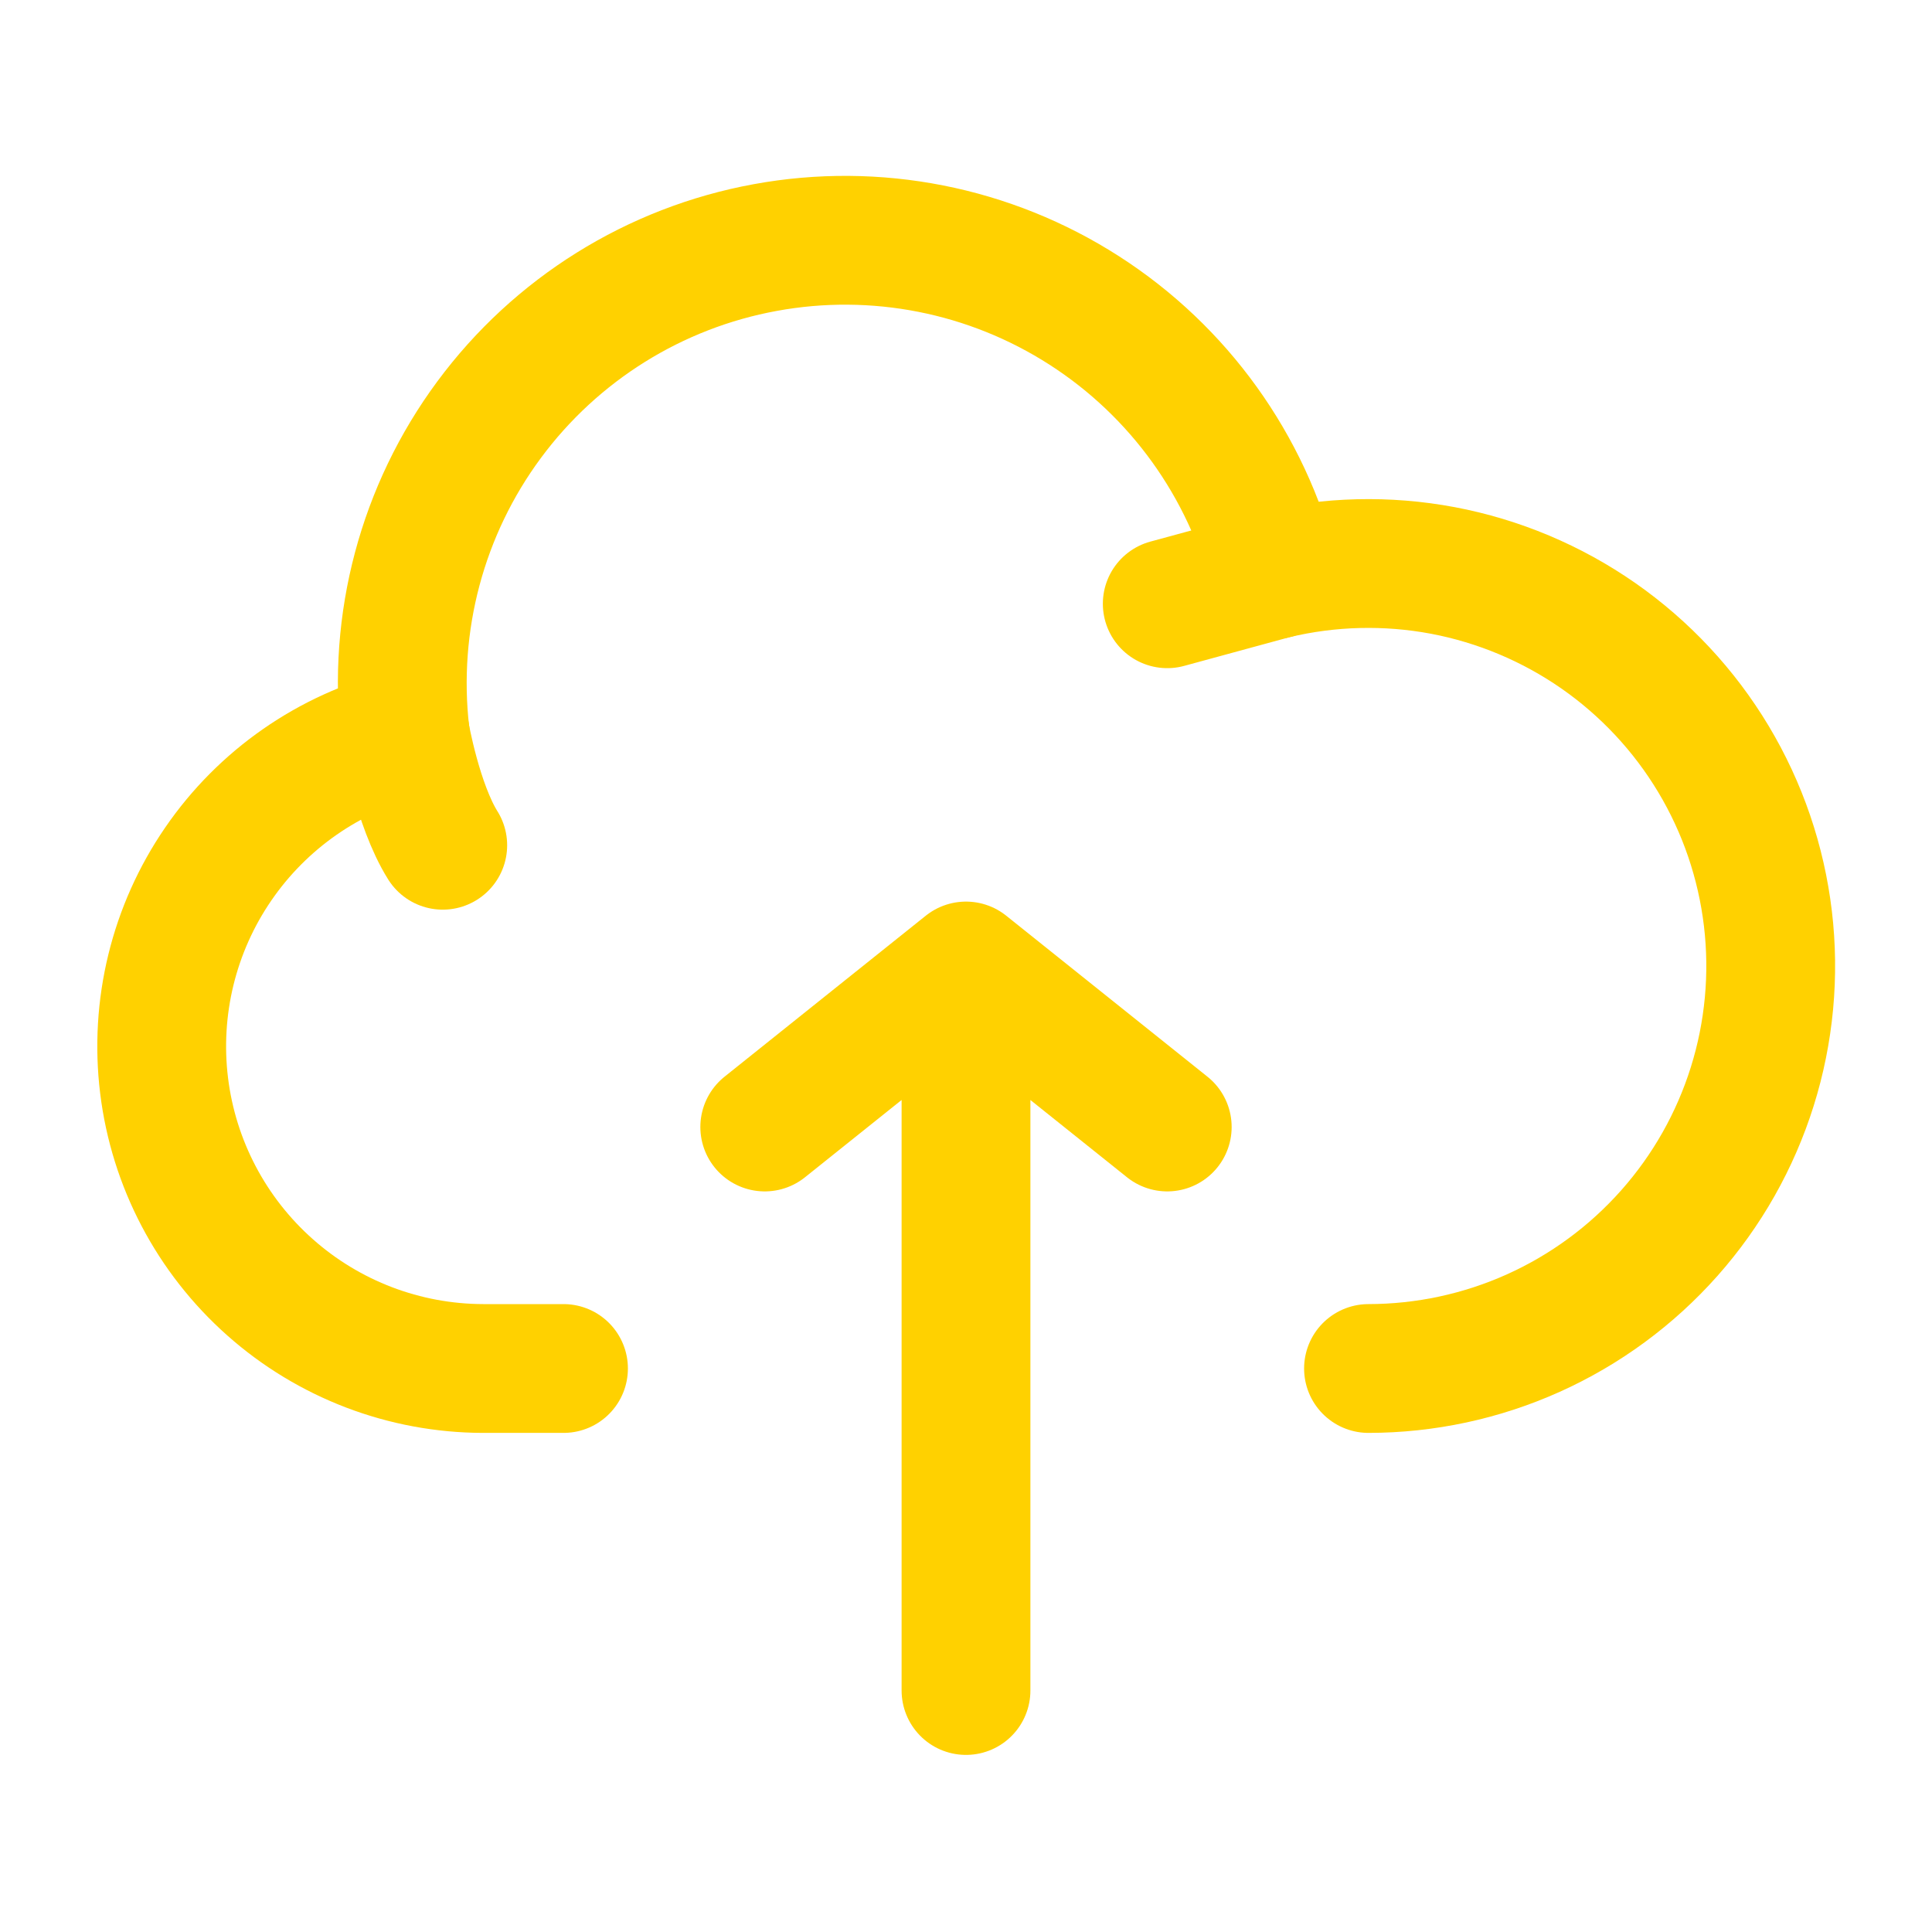
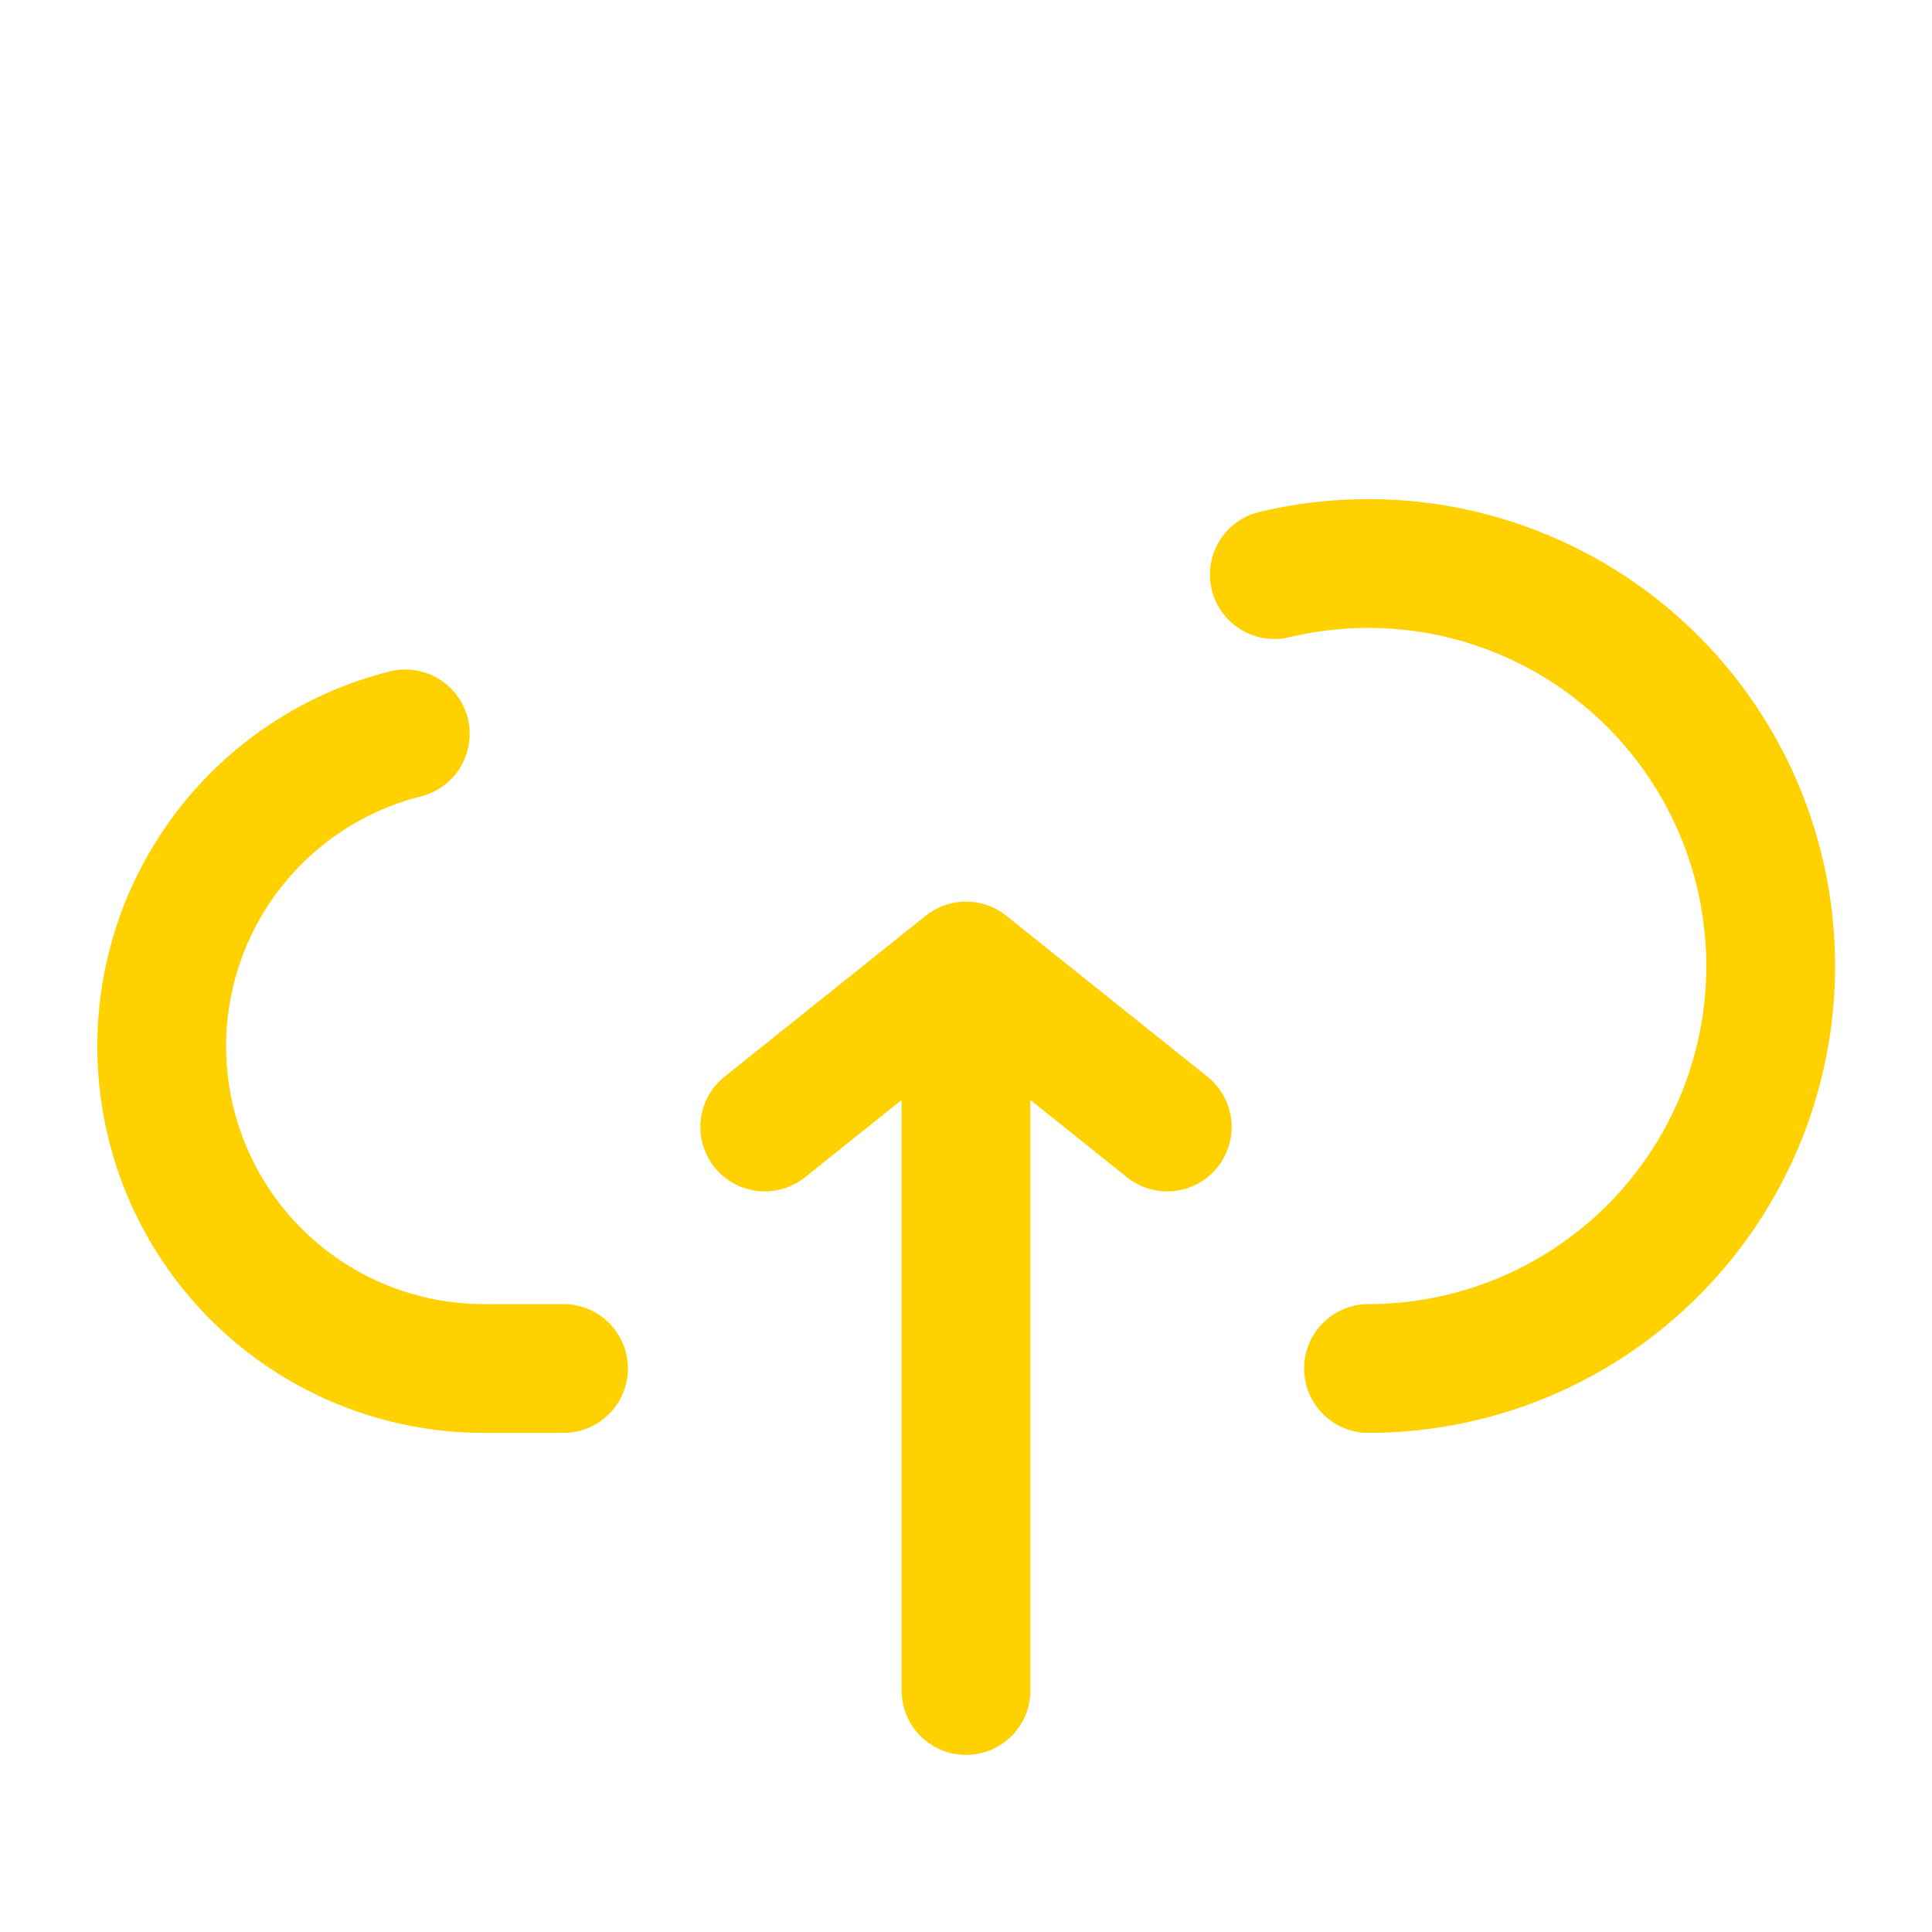
<svg xmlns="http://www.w3.org/2000/svg" width="30" height="30" viewBox="0 0 30 30" fill="none">
  <path d="M15 15V26.25M15 15L11.875 17.5M15 15L18.125 17.5M6.293 11.396C5.11 11.694 4.077 12.413 3.388 13.418C2.698 14.423 2.4 15.646 2.548 16.856C2.696 18.066 3.281 19.18 4.193 19.989C5.105 20.799 6.281 21.247 7.5 21.25H8.75" stroke="#FFD100" stroke-width="2" stroke-linecap="round" stroke-linejoin="round" />
-   <path d="M19.788 8.923C19.36 7.231 18.306 5.765 16.838 4.822C15.37 3.878 13.598 3.529 11.882 3.844C10.165 4.158 8.633 5.114 7.595 6.517C6.557 7.919 6.092 9.664 6.292 11.398C6.292 11.398 6.484 12.5 6.875 13.125" stroke="#FFD100" stroke-width="2" stroke-linecap="round" stroke-linejoin="round" />
-   <path d="M21.25 21.25C22.133 21.249 23.005 21.062 23.81 20.7C24.615 20.338 25.334 19.809 25.92 19.149C26.506 18.489 26.945 17.713 27.209 16.871C27.473 16.029 27.556 15.14 27.452 14.264C27.348 13.387 27.06 12.543 26.606 11.786C26.152 11.029 25.543 10.377 24.819 9.872C24.095 9.368 23.272 9.022 22.405 8.858C21.538 8.695 20.646 8.717 19.788 8.922L18.125 9.375" stroke="#FFD100" stroke-width="2" stroke-linecap="round" stroke-linejoin="round" />
+   <path d="M21.25 21.25C22.133 21.249 23.005 21.062 23.81 20.7C24.615 20.338 25.334 19.809 25.92 19.149C26.506 18.489 26.945 17.713 27.209 16.871C27.473 16.029 27.556 15.14 27.452 14.264C27.348 13.387 27.06 12.543 26.606 11.786C26.152 11.029 25.543 10.377 24.819 9.872C24.095 9.368 23.272 9.022 22.405 8.858C21.538 8.695 20.646 8.717 19.788 8.922" stroke="#FFD100" stroke-width="2" stroke-linecap="round" stroke-linejoin="round" />
</svg>